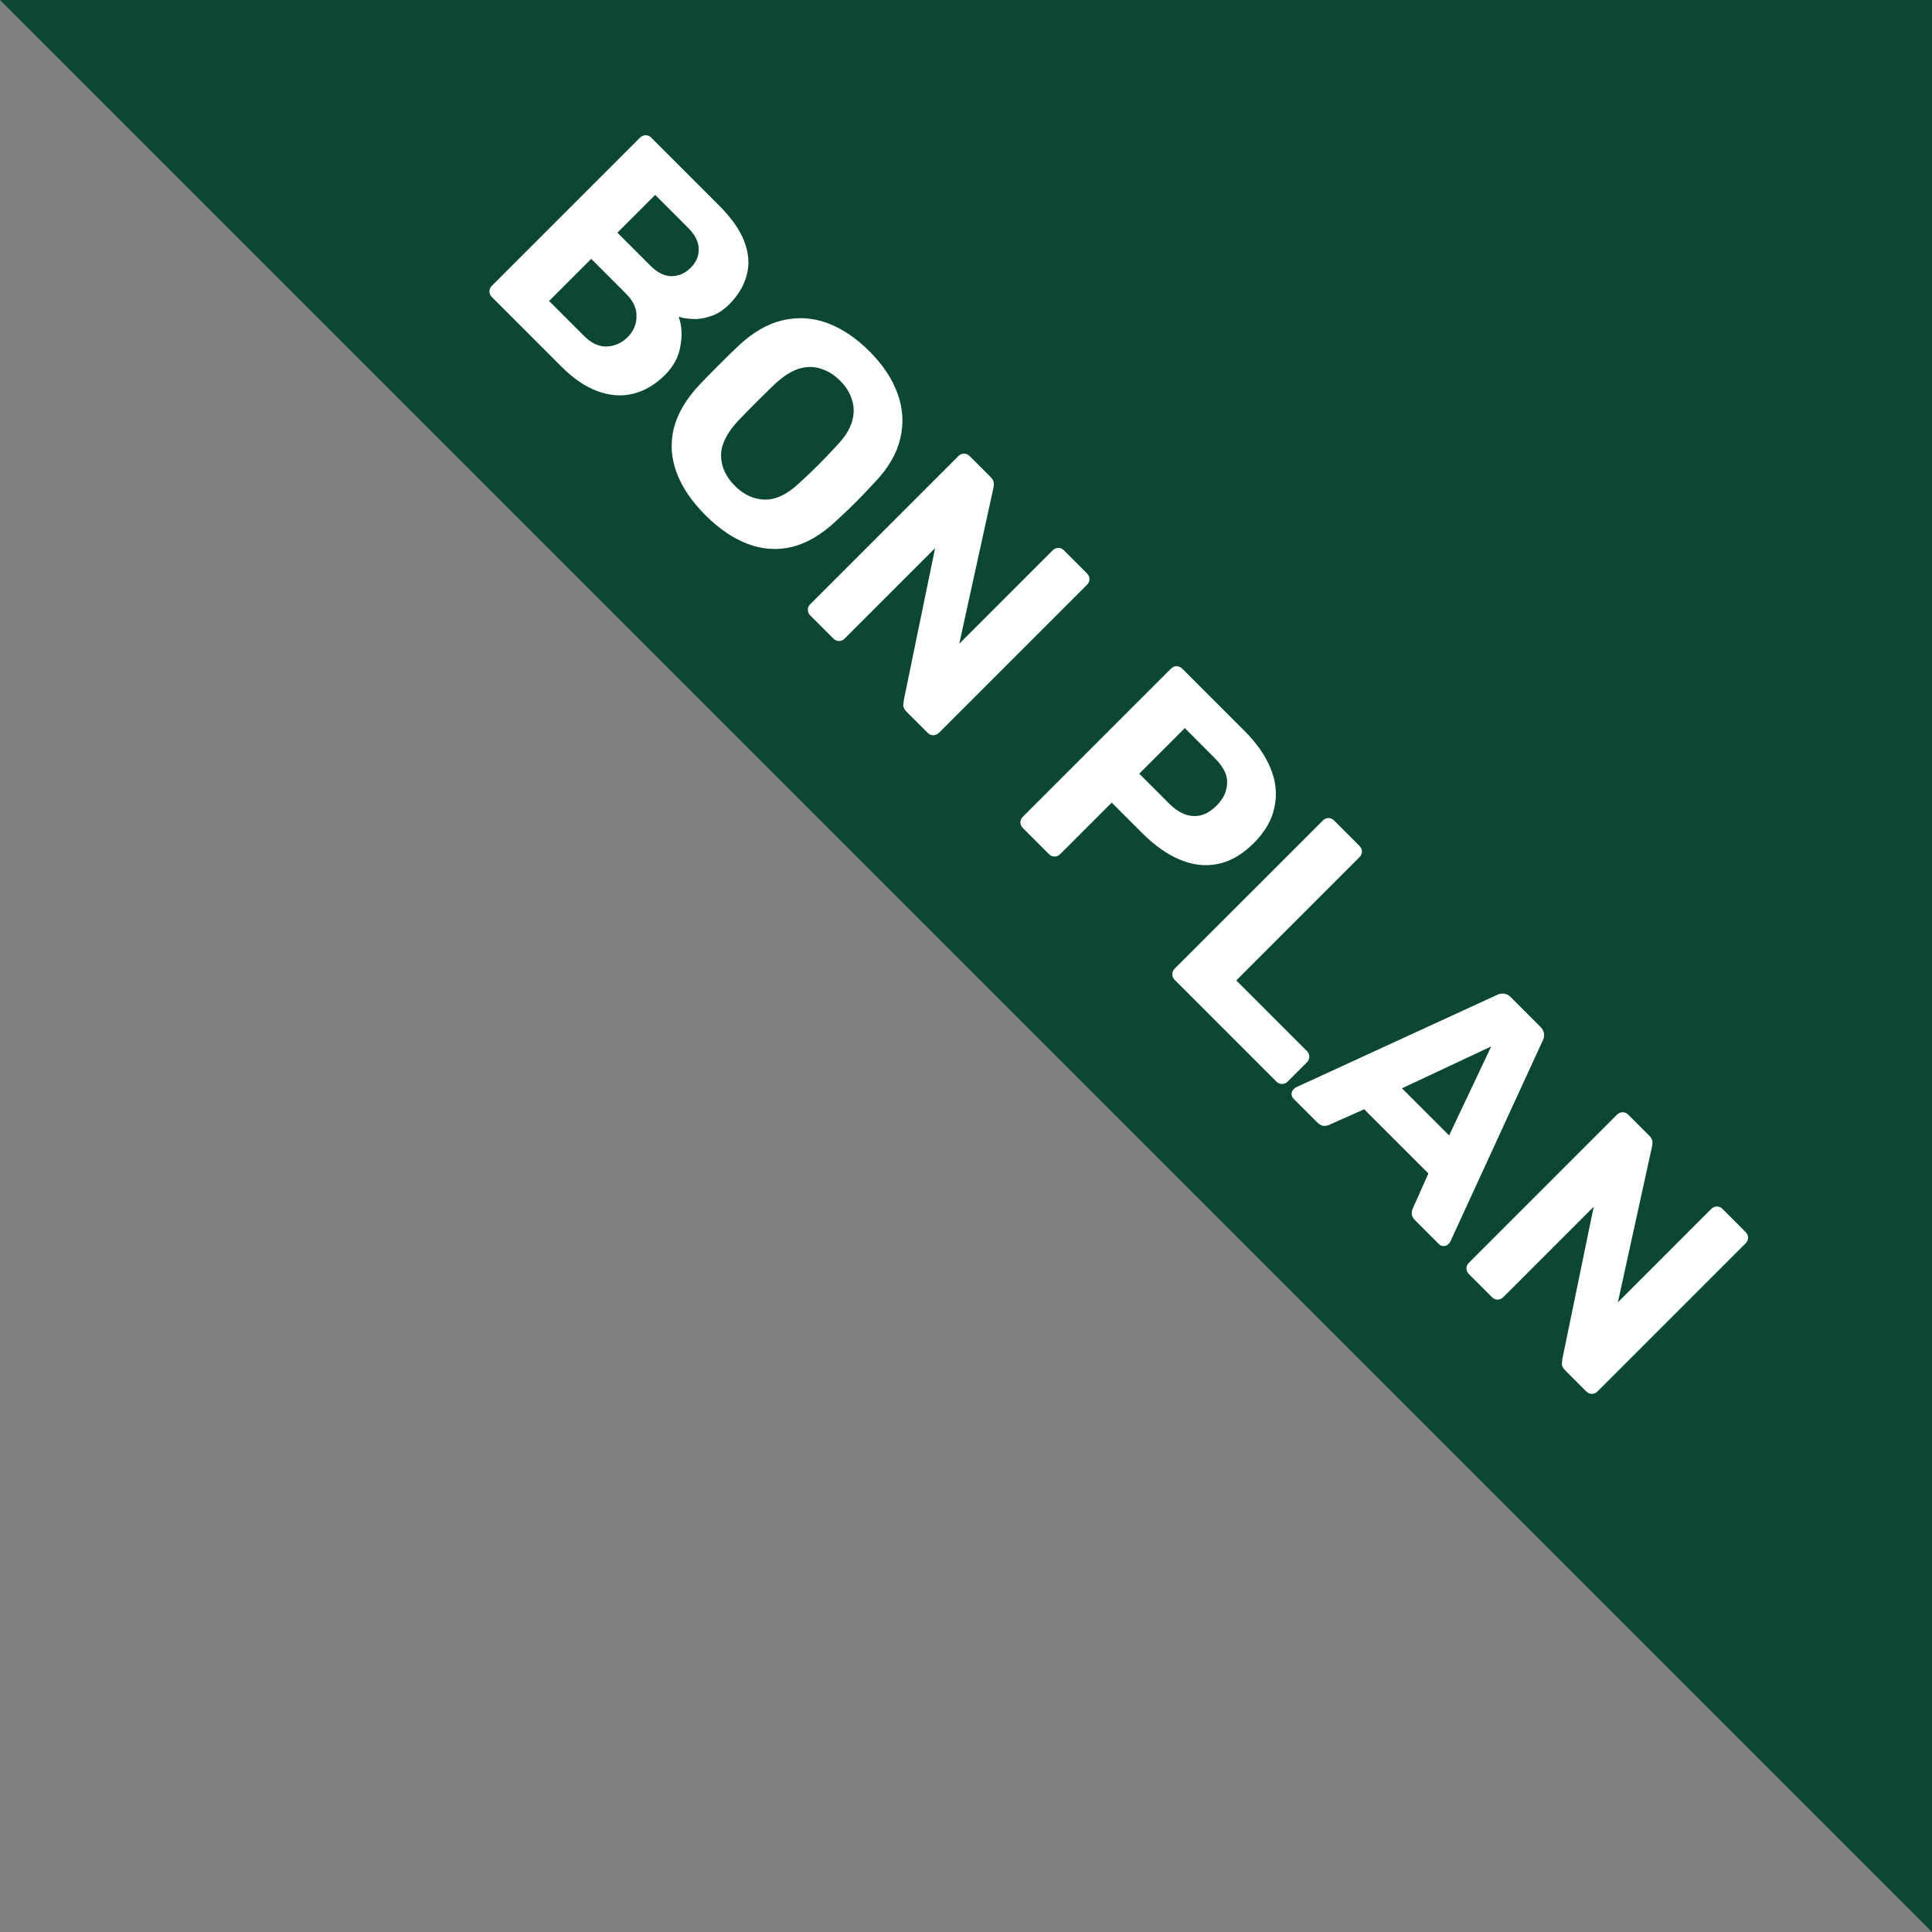
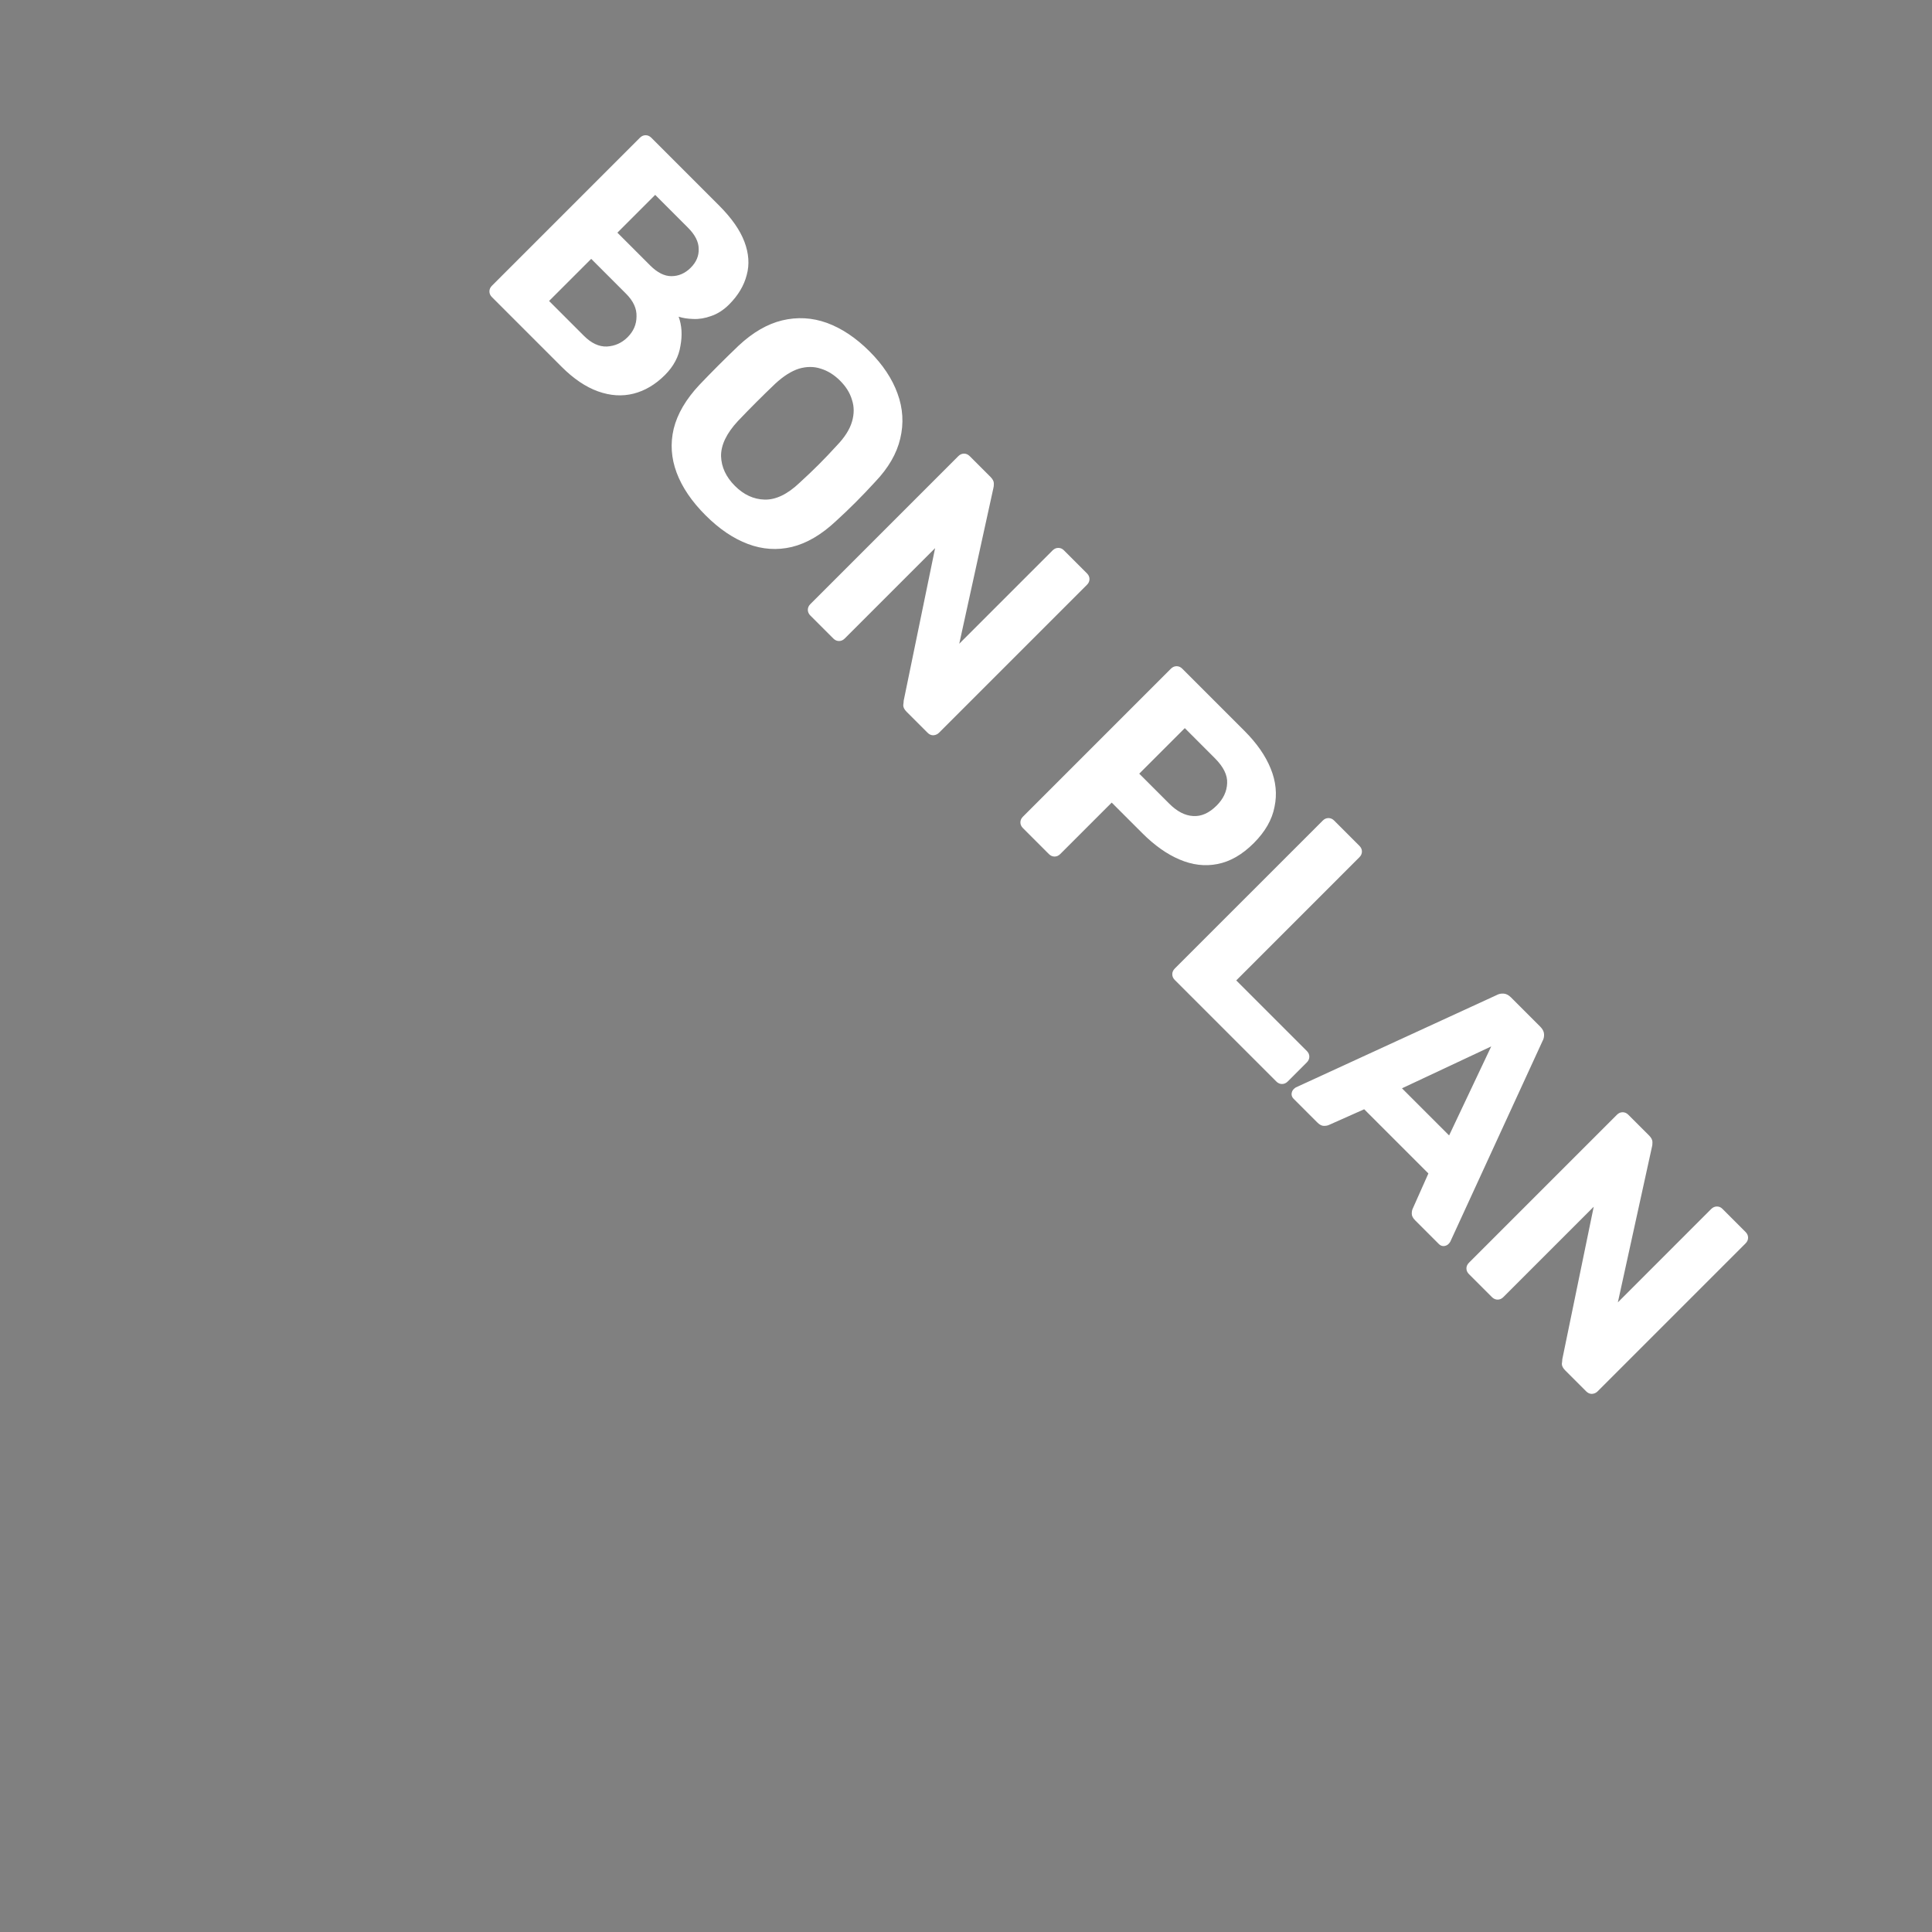
<svg xmlns="http://www.w3.org/2000/svg" width="120" height="120" viewBox="0 0 120 120" fill="none">
  <rect x="0" y="0" width="120" height="120" fill="#808080" stroke="none" />
-   <path d="M42 0H120V80.4V120L0 0H42Z" fill="#0B4731" />
  <path d="M30.555 18.454C30.451 18.35 30.399 18.232 30.399 18.1C30.399 17.968 30.451 17.851 30.555 17.747L39.747 8.554C39.851 8.451 39.969 8.399 40.101 8.399C40.233 8.399 40.35 8.451 40.454 8.554L44.654 12.755C45.437 13.537 45.965 14.291 46.238 15.017C46.512 15.743 46.559 16.432 46.38 17.082C46.21 17.742 45.847 18.35 45.291 18.907C44.942 19.255 44.569 19.496 44.173 19.628C43.787 19.769 43.415 19.83 43.056 19.812C42.708 19.802 42.406 19.755 42.151 19.67C42.349 20.208 42.387 20.811 42.264 21.48C42.161 22.15 41.84 22.753 41.303 23.291C40.709 23.884 40.058 24.271 39.351 24.45C38.644 24.629 37.909 24.582 37.145 24.309C36.381 24.035 35.627 23.526 34.882 22.781L30.555 18.454ZM34.104 18.694L36.268 20.858C36.73 21.32 37.206 21.542 37.696 21.523C38.196 21.494 38.625 21.301 38.983 20.943C39.351 20.575 39.535 20.146 39.535 19.656C39.554 19.166 39.337 18.694 38.884 18.242L36.721 16.078L34.104 18.694ZM38.347 14.452L40.383 16.488C40.827 16.931 41.265 17.153 41.699 17.153C42.151 17.153 42.552 16.978 42.901 16.63C43.25 16.281 43.415 15.889 43.396 15.456C43.396 15.022 43.174 14.584 42.731 14.141L40.695 12.104L38.347 14.452ZM43.824 32.007C42.966 31.149 42.368 30.267 42.028 29.362C41.689 28.457 41.628 27.547 41.844 26.633C42.071 25.709 42.603 24.799 43.443 23.903C43.839 23.488 44.234 23.083 44.63 22.687C45.036 22.281 45.451 21.876 45.875 21.471C46.752 20.65 47.652 20.127 48.576 19.901C49.519 19.675 50.448 19.726 51.362 20.056C52.286 20.396 53.168 20.985 54.007 21.824C54.836 22.654 55.416 23.526 55.746 24.441C56.086 25.364 56.142 26.298 55.916 27.241C55.699 28.174 55.176 29.074 54.346 29.942C53.95 30.375 53.55 30.795 53.144 31.2C52.748 31.596 52.338 31.988 51.914 32.374C51.018 33.213 50.108 33.746 49.184 33.972C48.27 34.189 47.36 34.128 46.455 33.788C45.55 33.449 44.673 32.855 43.824 32.007ZM45.649 30.182C46.196 30.729 46.808 31.012 47.487 31.031C48.185 31.05 48.911 30.701 49.665 29.984C50.099 29.588 50.495 29.211 50.853 28.853C51.221 28.485 51.598 28.089 51.984 27.665C52.465 27.165 52.776 26.675 52.918 26.194C53.059 25.713 53.059 25.261 52.918 24.837C52.795 24.412 52.55 24.016 52.182 23.648C51.815 23.281 51.414 23.031 50.98 22.899C50.556 22.758 50.103 22.758 49.623 22.899C49.151 23.05 48.661 23.361 48.152 23.832C47.737 24.228 47.346 24.61 46.978 24.978C46.62 25.336 46.238 25.727 45.833 26.152C45.126 26.915 44.777 27.641 44.786 28.33C44.805 29.008 45.093 29.626 45.649 30.182ZM50.331 38.231C50.228 38.127 50.176 38.009 50.176 37.877C50.176 37.745 50.228 37.627 50.331 37.524L59.524 28.331C59.628 28.228 59.745 28.176 59.877 28.176C60.01 28.176 60.127 28.228 60.231 28.331L61.518 29.618C61.659 29.76 61.73 29.896 61.73 30.028C61.73 30.16 61.721 30.255 61.702 30.311L59.581 39.984L65.379 34.186C65.483 34.083 65.6 34.031 65.732 34.031C65.864 34.031 65.978 34.078 66.072 34.172L67.514 35.614C67.618 35.718 67.67 35.836 67.67 35.968C67.67 36.1 67.618 36.218 67.514 36.322L58.322 45.514C58.228 45.608 58.11 45.66 57.968 45.67C57.836 45.67 57.718 45.618 57.615 45.514L56.314 44.213C56.172 44.072 56.102 43.935 56.102 43.803C56.12 43.671 56.13 43.577 56.13 43.52L58.081 34.045L52.467 39.659C52.363 39.763 52.245 39.815 52.113 39.815C51.981 39.815 51.864 39.763 51.76 39.659L50.331 38.231ZM63.535 51.434C63.431 51.33 63.379 51.212 63.379 51.08C63.379 50.948 63.431 50.83 63.535 50.727L72.727 41.534C72.831 41.431 72.948 41.379 73.081 41.379C73.213 41.379 73.33 41.431 73.434 41.534L77.295 45.395C78.058 46.159 78.601 46.937 78.921 47.729C79.251 48.53 79.331 49.327 79.162 50.119C79.011 50.911 78.582 51.66 77.875 52.367C77.158 53.084 76.404 53.517 75.612 53.668C74.839 53.819 74.056 53.725 73.264 53.386C72.482 53.056 71.709 52.509 70.945 51.745L69.05 49.85L65.854 53.046C65.75 53.15 65.632 53.202 65.5 53.202C65.368 53.202 65.251 53.15 65.147 53.046L63.535 51.434ZM70.761 48.054L72.628 49.921C73.109 50.401 73.599 50.656 74.099 50.684C74.608 50.722 75.098 50.505 75.57 50.034C75.984 49.619 76.201 49.157 76.22 48.648C76.248 48.148 75.994 47.63 75.456 47.092L73.59 45.225L70.761 48.054ZM72.967 60.867C72.864 60.763 72.812 60.645 72.812 60.513C72.812 60.381 72.864 60.263 72.967 60.159L82.16 50.967C82.263 50.863 82.381 50.812 82.513 50.812C82.645 50.812 82.763 50.863 82.867 50.967L84.436 52.537C84.54 52.641 84.592 52.758 84.592 52.89C84.592 53.022 84.54 53.14 84.436 53.244L76.786 60.895L81.17 65.279C81.273 65.383 81.325 65.5 81.325 65.632C81.325 65.764 81.273 65.882 81.17 65.986L79.982 67.174C79.878 67.278 79.76 67.329 79.628 67.329C79.496 67.329 79.378 67.278 79.275 67.174L72.967 60.867ZM80.348 68.247C80.263 68.162 80.221 68.063 80.221 67.95C80.23 67.828 80.272 67.729 80.348 67.653C80.395 67.606 80.442 67.568 80.489 67.54L92.948 61.812C93.081 61.737 93.227 61.704 93.387 61.714C93.547 61.723 93.703 61.803 93.854 61.954L95.664 63.764C95.815 63.915 95.895 64.07 95.904 64.231C95.914 64.391 95.881 64.537 95.805 64.669L90.078 77.128C90.049 77.176 90.012 77.223 89.965 77.27C89.889 77.345 89.79 77.388 89.668 77.397C89.554 77.397 89.455 77.355 89.371 77.27L87.9 75.799C87.758 75.658 87.688 75.521 87.688 75.389C87.688 75.257 87.707 75.153 87.744 75.078L88.72 72.886L84.732 68.898L82.54 69.874C82.465 69.911 82.361 69.93 82.229 69.93C82.097 69.93 81.96 69.859 81.819 69.718L80.348 68.247ZM87.079 67.597L90.007 70.524L92.623 64.995L87.079 67.597ZM91.239 79.138C91.135 79.034 91.083 78.916 91.083 78.784C91.083 78.653 91.135 78.535 91.239 78.431L100.431 69.239C100.535 69.135 100.653 69.083 100.785 69.083C100.917 69.083 101.035 69.135 101.138 69.239L102.425 70.525C102.567 70.667 102.637 70.804 102.637 70.936C102.637 71.068 102.628 71.162 102.609 71.219L100.488 80.892L106.286 75.093C106.39 74.99 106.508 74.938 106.64 74.938C106.772 74.938 106.885 74.985 106.979 75.079L108.421 76.522C108.525 76.626 108.577 76.743 108.577 76.875C108.577 77.007 108.525 77.125 108.421 77.229L99.229 86.421C99.135 86.516 99.017 86.567 98.876 86.577C98.743 86.577 98.626 86.525 98.522 86.421L97.221 85.12C97.079 84.979 97.009 84.842 97.009 84.71C97.028 84.578 97.037 84.484 97.037 84.427L98.989 74.952L93.374 80.566C93.27 80.67 93.153 80.722 93.021 80.722C92.889 80.722 92.771 80.67 92.667 80.566L91.239 79.138Z" fill="white" />
</svg>